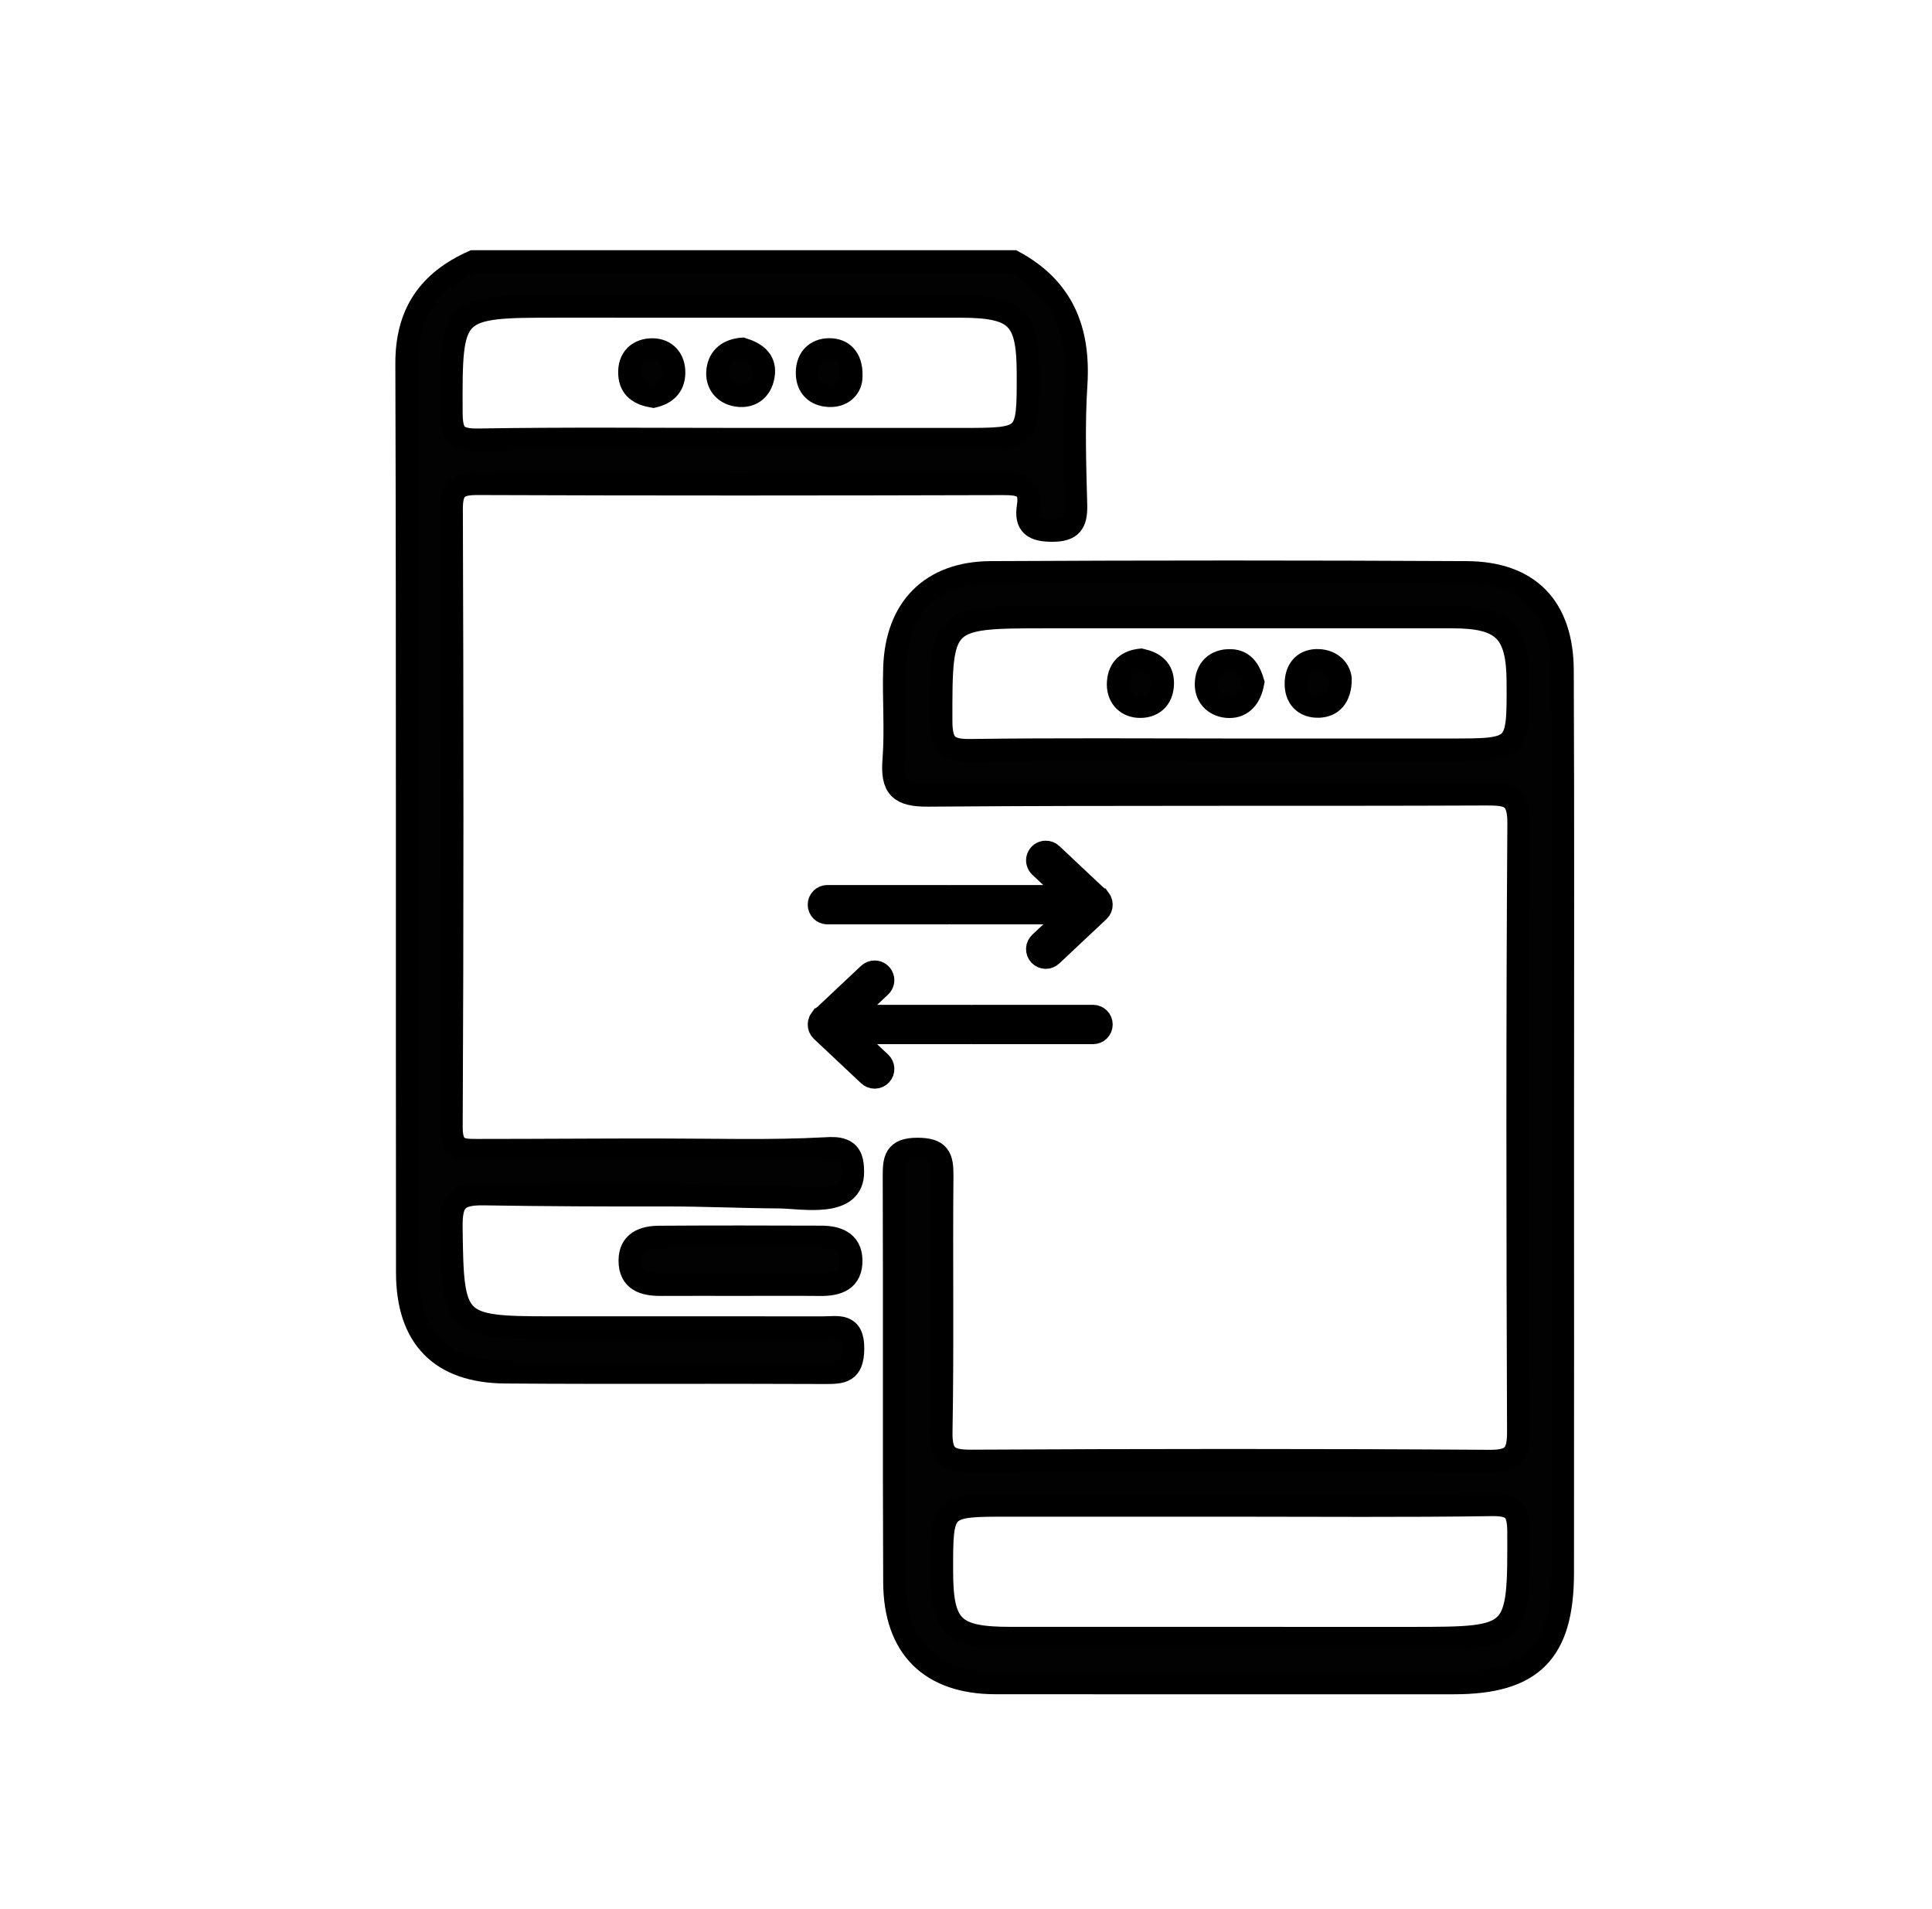
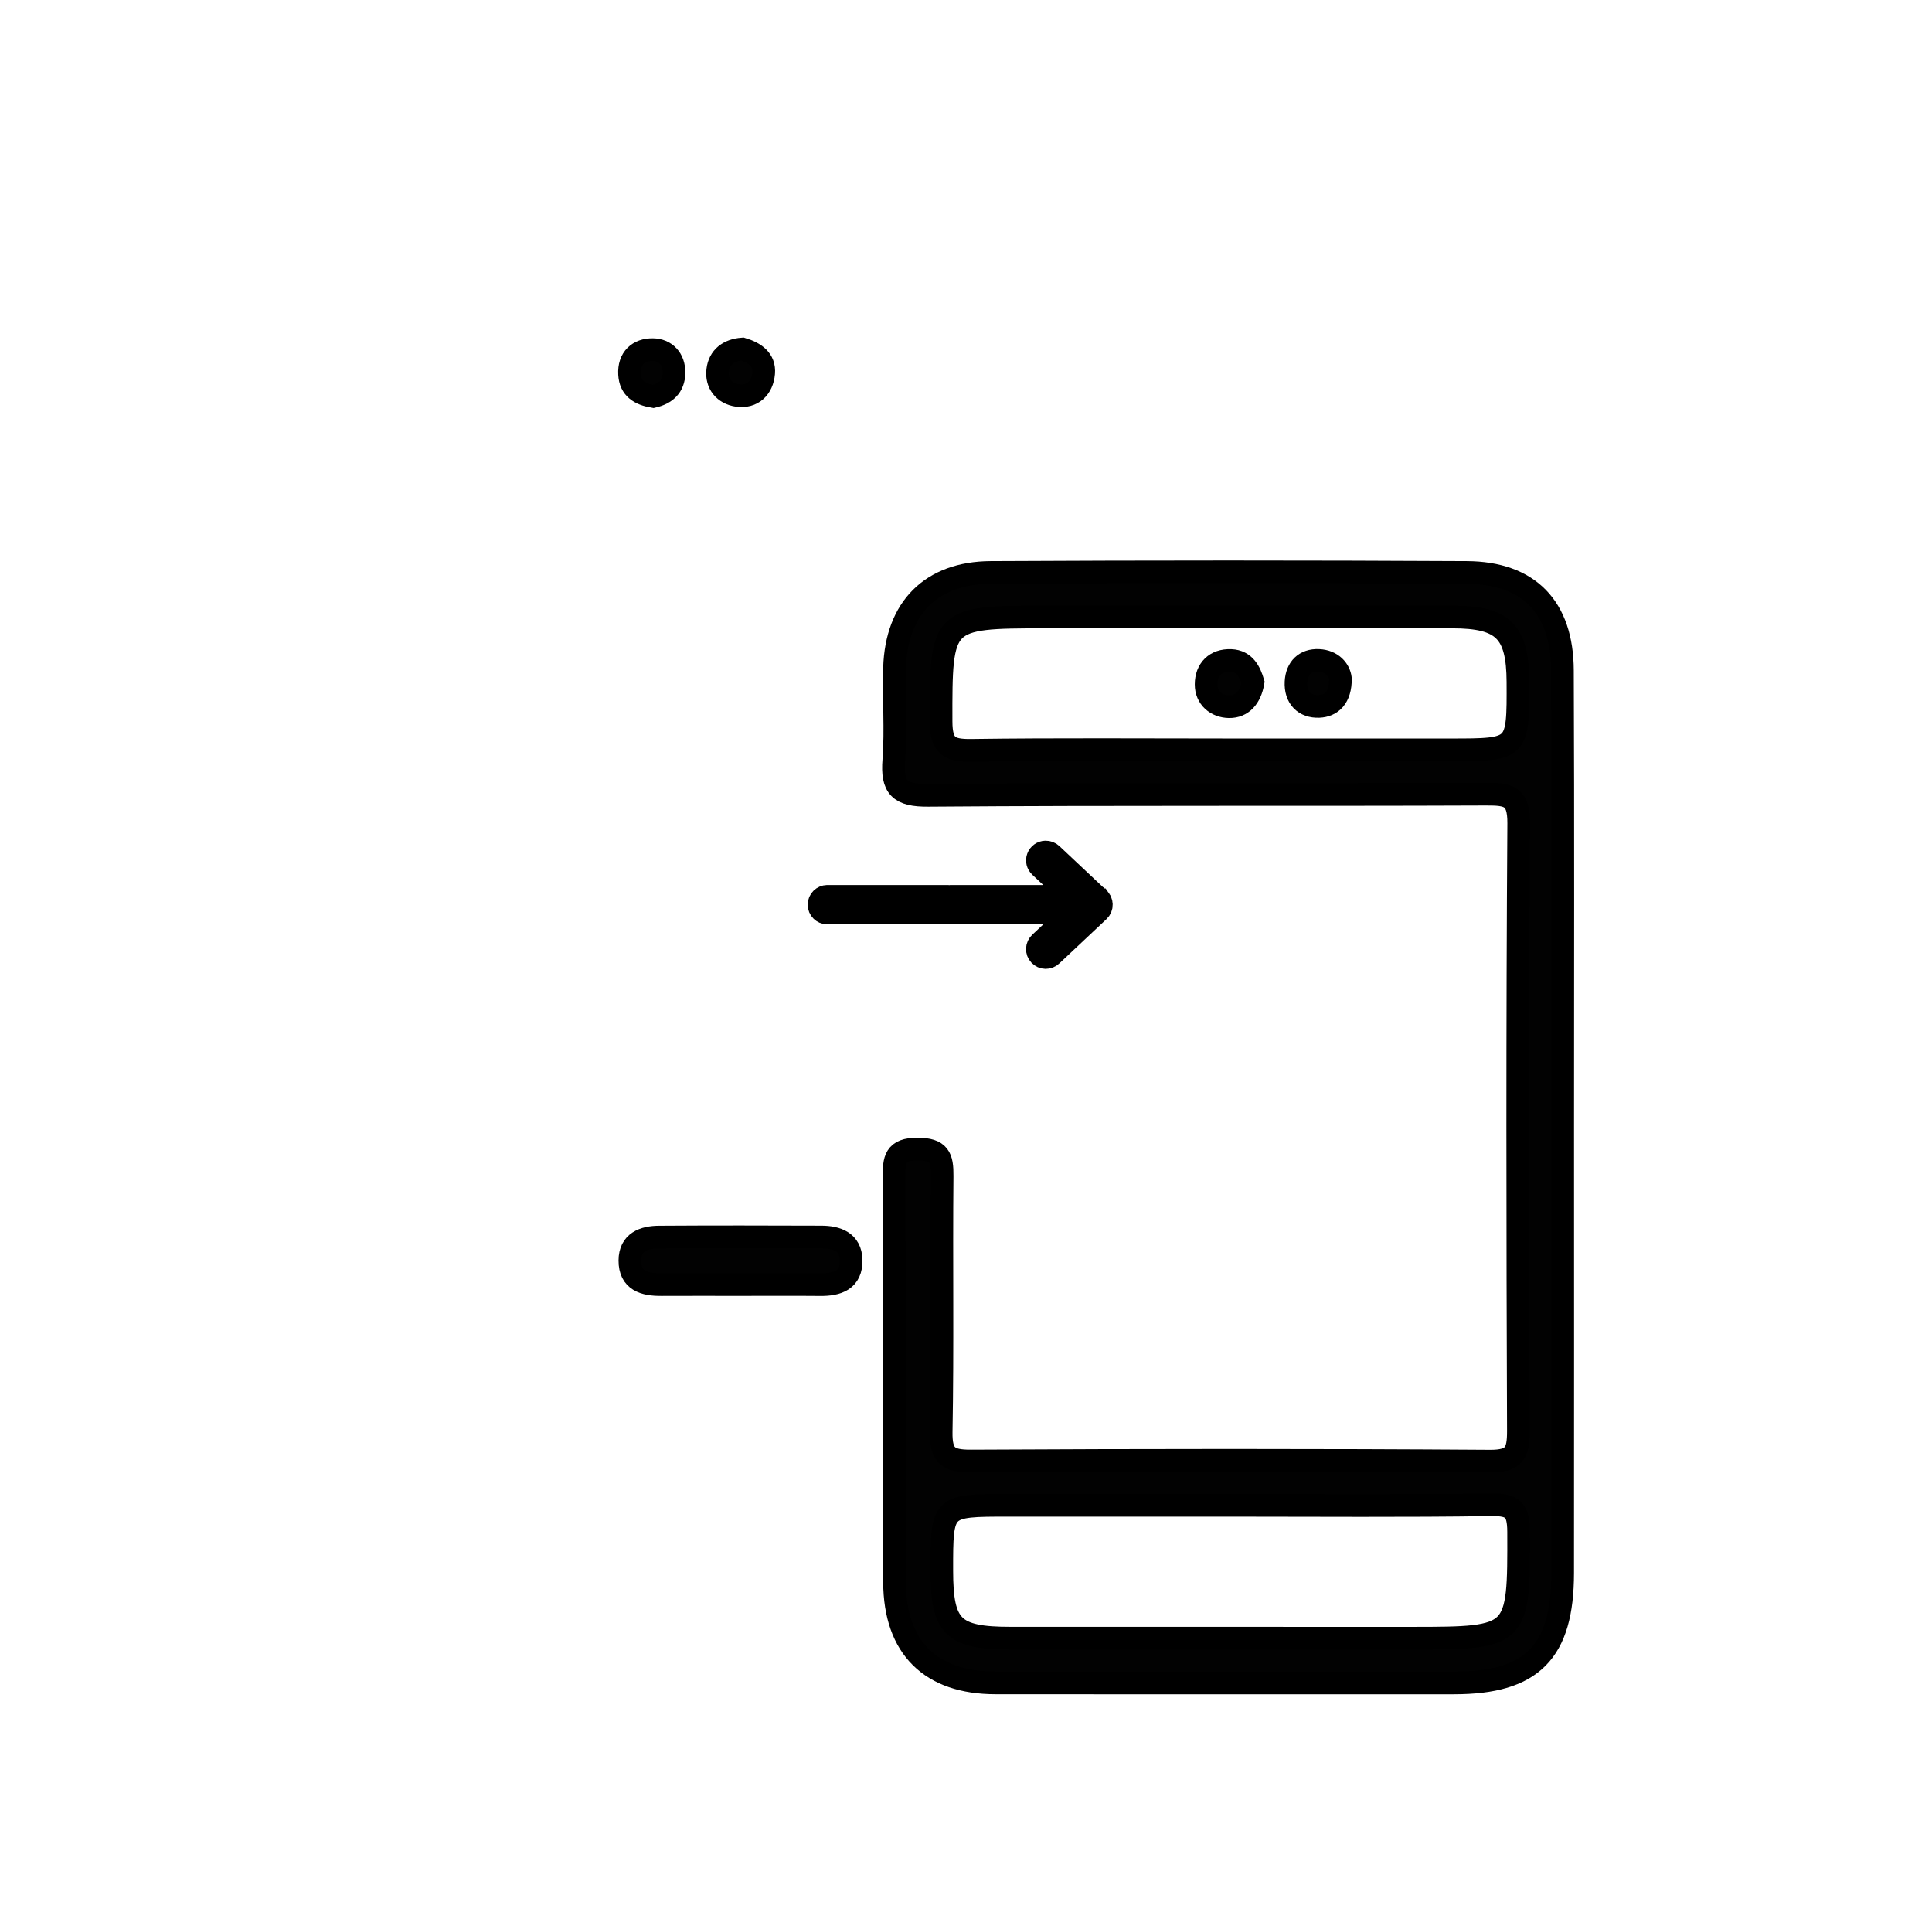
<svg xmlns="http://www.w3.org/2000/svg" version="1.1" id="Layer_1" x="0px" y="0px" viewBox="0 0 596.43 589.34" style="enable-background:new 0 0 596.43 589.34;" xml:space="preserve">
  <style type="text/css">
	.st0{stroke:#000000;stroke-width:8;stroke-miterlimit:10;}
	.st1{fill:#010101;stroke:#000000;stroke-width:8;stroke-miterlimit:10;}
	.st2{fill:#010101;stroke:#000000;stroke-width:7;stroke-miterlimit:10;}
	.st3{fill:#020202;stroke:#000000;stroke-width:7;stroke-miterlimit:10;}
	.st4{fill:#2E62AE;}
	.st5{fill:#020202;stroke:#020202;stroke-miterlimit:10;}
	.st6{fill:#020202;stroke:#020202;stroke-width:4;stroke-miterlimit:10;}
	.st7{stroke:#000000;stroke-width:7;stroke-miterlimit:10;}
	.st8{stroke:#000000;stroke-width:5;stroke-miterlimit:10;}
</style>
  <g>
    <path class="st2" d="M340,279.19c0.03,0.74-0.27,1.46-0.81,1.97l-14.55,13.67c-0.5,0.49-1.17,0.75-1.86,0.74   c-0.7-0.01-1.35-0.31-1.83-0.82c-0.48-0.51-0.73-1.18-0.7-1.88c0.03-0.7,0.34-1.35,0.85-1.82l9.83-9.22h-20.71   c-0.03,0-0.06,0-0.08,0c-0.03,0-0.06,0-0.09-0.01c-0.03,0-0.06,0.01-0.09,0.01c-0.03,0-0.06,0-0.08,0h-16.31c-0.03,0-0.06,0-0.09,0   c-0.13,0-0.26-0.02-0.39-0.04c-0.13,0.03-0.25,0.04-0.39,0.04c-0.03,0-0.06,0-0.08,0h-37.2c-0.03,0-0.06,0-0.09,0   c-0.64-0.02-1.25-0.28-1.71-0.73c-0.5-0.49-0.77-1.15-0.77-1.84c0-0.7,0.28-1.36,0.77-1.84c0.47-0.45,1.07-0.71,1.71-0.73   c0.03,0,0.06,0,0.08,0h37.2c0.03,0,0.06,0,0.09,0c0.13,0,0.26,0.02,0.39,0.05c0.13-0.03,0.25-0.04,0.39-0.05c0.03,0,0.06,0,0.08,0   h16.31c0.03,0,0.06,0,0.09,0c0.03,0,0.06,0,0.08,0.01c0.03,0,0.07-0.01,0.1-0.01c0.03,0,0.05,0,0.08,0h20.69l-9.8-9.2   c-0.78-0.71-1.06-1.82-0.69-2.8c0.36-0.99,1.29-1.66,2.34-1.69h0c0.7-0.03,1.38,0.24,1.89,0.72l14.5,13.64   c0.01,0,0.01,0.01,0.02,0.01l0.03,0.03c0.02,0.02,0.05,0.05,0.07,0.07c0.05,0.05,0.09,0.09,0.13,0.14   c0.04,0.05,0.08,0.09,0.11,0.14c0,0,0,0,0.01,0c0,0,0,0,0.01,0c0.05,0.07,0.09,0.14,0.13,0.22c0.04,0.07,0.08,0.15,0.12,0.23   C339.91,278.5,339.99,278.84,340,279.19z" />
-     <path class="st2" d="M252.85,316.17c-0.03,0.74,0.27,1.46,0.81,1.97l14.55,13.67c0.5,0.49,1.17,0.75,1.86,0.74   c0.7-0.01,1.35-0.31,1.83-0.82c0.48-0.51,0.73-1.18,0.7-1.88c-0.03-0.7-0.34-1.35-0.85-1.82l-9.83-9.22h20.71c0.03,0,0.06,0,0.08,0   c0.03,0,0.06,0,0.09-0.01c0.03,0,0.06,0.01,0.09,0.01c0.03,0,0.06,0,0.08,0h16.31c0.03,0,0.06,0,0.09,0c0.13,0,0.26-0.02,0.39-0.04   c0.13,0.03,0.25,0.04,0.39,0.04c0.03,0,0.06,0,0.08,0h37.2c0.03,0,0.06,0,0.09,0c0.64-0.02,1.25-0.28,1.71-0.73   c0.5-0.49,0.77-1.15,0.77-1.84c0-0.7-0.28-1.36-0.77-1.84c-0.47-0.45-1.07-0.71-1.71-0.73c-0.03,0-0.06,0-0.08,0h-37.2   c-0.03,0-0.06,0-0.09,0c-0.13,0-0.26,0.02-0.39,0.05c-0.13-0.03-0.25-0.04-0.39-0.05c-0.03,0-0.06,0-0.08,0h-16.31   c-0.03,0-0.06,0-0.09,0c-0.03,0-0.06,0-0.08,0.01c-0.03,0-0.07-0.01-0.1-0.01c-0.03,0-0.05,0-0.08,0h-20.69l9.8-9.2   c0.78-0.71,1.06-1.82,0.69-2.8c-0.36-0.99-1.29-1.66-2.34-1.69h0c-0.7-0.03-1.38,0.24-1.89,0.72l-14.5,13.64   c-0.01,0-0.01,0.01-0.02,0.01l-0.03,0.03c-0.02,0.02-0.05,0.05-0.07,0.07c-0.05,0.05-0.09,0.09-0.13,0.14   c-0.04,0.05-0.08,0.09-0.11,0.14c0,0,0,0-0.01,0c0,0,0,0-0.01,0c-0.05,0.07-0.09,0.14-0.13,0.22c-0.04,0.07-0.08,0.15-0.12,0.23   C252.94,315.48,252.86,315.82,252.85,316.17z" />
-     <path class="st3" d="M312.83,80.74H146.09c-13.6,6.08-20.59,15.86-20.54,31.48c0.29,93.55,0.09,187.1,0.2,280.67   c0.04,20.06,10.35,30.51,30.21,30.67c32.9,0.25,65.79-0.01,98.68,0.16c5.4,0.02,8.57-0.2,8.67-7.3c0.11-7.98-4.59-6.59-9.13-6.59   c-28.14-0.01-56.28-0.01-84.43-0.01c-29.48,0-30.09-0.95-30.43-30.88c-0.1-8,1.58-10.51,10.08-10.37c18.7,0.3,37.4,0.38,56.1,0.34   c11.67-0.02,23.33,0.55,35.01,0.61c7.1,0.04,22.99,3.4,22.75-7.95c-0.06-2.72-0.32-5.52-3.26-6.61c-1.62-0.6-3.4-0.5-5.12-0.41   c-17.07,0.92-34.14,0.38-51.22,0.38c-18.61-0.02-37.21,0.14-55.82,0.14c-5.29,0.02-8.53,0.1-8.5-7.17   c0.32-63.58,0.28-127.18,0.05-190.76c-0.02-6.37,2.01-7.86,8.07-7.83c54.09,0.21,108.19,0.17,162.28,0.02   c5.21-0.01,8.67,0.68,7.67,6.97c-0.93,5.86,1.76,7.43,7.4,7.44c5.97,0.02,7.46-2.31,7.33-7.82c-0.32-12.42-0.75-24.9,0.06-37.27   C333.26,101.86,328.04,88.91,312.83,80.74z M296.87,135.59h-69.08c-26.69,0-53.38-0.26-80.05,0.18c-6.83,0.11-8.4-1.71-8.42-8.43   c-0.12-32.53-0.1-32.78,32.95-32.78c41.3,0,82.6-0.01,123.91,0.01c17.77,0.01,21.18,3.4,21.19,20.9   C317.4,135.59,317.4,135.59,296.87,135.59z" />
    <path class="st3" d="M482.34,206.95c-0.07-19.51-10.36-30.14-29.54-30.24c-49-0.26-98-0.26-146.98,0   c-18.38,0.1-29.08,11.04-29.67,29.38c-0.31,9.49,0.5,19.05-0.22,28.51c-0.66,8.45,1.77,10.98,10.62,10.9   c57.4-0.44,114.8-0.12,172.21-0.36c6.85-0.02,10.13,0.44,10.08,8.99c-0.43,62.51-0.33,125.04-0.1,187.56   c0.02,6.84-1.24,9.39-8.84,9.34c-53.38-0.36-106.76-0.32-160.14-0.04c-7.05,0.04-9.34-1.61-9.21-9.02   c0.48-26.32,0.04-52.66,0.29-78.98c0.06-5.75-0.88-8.26-7.54-8.29c-7.08-0.04-7.32,3.28-7.29,8.67   c0.15,41.68-0.05,83.36,0.14,125.04c0.09,20.22,11.16,31.06,31.2,31.07c47.17,0.04,94.34,0.02,141.51,0.01   c24.11,0,33.53-9.48,33.55-33.93c0.05-45.71,0.01-91.42,0.01-137.11C482.42,301.29,482.55,254.12,482.34,206.95z M447.7,231.46   h-67.92c-26.65,0-53.31-0.21-79.95,0.15c-6.88,0.1-9.29-1.39-9.31-8.91c-0.07-31.85,0.04-32.25,31.9-32.25   c41.98,0,83.96-0.02,125.95,0c15.7,0.01,20.16,4.47,20.23,20.02C468.7,231.46,468.7,231.46,447.7,231.46z M435.91,505.69   c-41.3,0-82.61,0.01-123.91-0.01c-17.81,0-21.25-3.41-21.26-20.83c-0.02-20.18-0.02-20.18,20.44-20.18h69.08   c26.69,0,53.37,0.23,80.05-0.17c6.7-0.1,8.47,1.51,8.5,8.36C468.91,505.41,468.88,505.69,435.91,505.69z" />
    <path class="st3" d="M228.13,396.52c-7.99,0-15.98-0.03-23.97,0.01c-5.22,0.03-9.75-1.16-9.71-7.47c0.03-5.65,4.3-7.17,9.01-7.2   c16.71-0.11,33.42-0.08,50.13-0.02c4.76,0.02,9.02,1.49,9.16,7.07c0.15,6.23-4.18,7.69-9.55,7.63   C244.84,396.46,236.49,396.52,228.13,396.52z" />
    <path class="st3" d="M229.18,107.72c3.73,1.14,6.96,3.21,6.57,7.5c-0.41,4.5-3.39,7.52-8.15,6.83c-3.99-0.59-6.53-3.61-6.03-7.77   C222.05,110.2,224.98,108.04,229.18,107.72z" />
    <path class="st3" d="M201.66,122.38c-4.19-0.71-7.07-2.49-7.31-6.87c-0.28-4.98,2.81-7.65,7.18-7.59c3.88,0.05,6.6,2.82,6.54,7.17   C208,119.38,205.4,121.5,201.66,122.38z" />
-     <path class="st3" d="M262.72,117.03c-0.31,2.7-2.68,5.33-6.88,5.1c-4.01-0.22-6.67-2.67-6.67-7.04c0-5,3.31-7.51,7.61-7.16   C260.54,108.23,263.22,111.07,262.72,117.03z" />
    <path class="st3" d="M386.82,210.63c-0.83,4.71-3.36,7.56-7.37,7.51c-3.9-0.05-7.12-2.65-7.11-6.89c0.01-4.63,2.93-7.56,7.67-7.37   C384.33,204.05,385.89,207.51,386.82,210.63z" />
-     <path class="st3" d="M352.26,203.7c3.89,0.87,6.69,2.8,6.67,7.2c-0.02,4.98-3.32,7.51-7.62,7.18c-3.78-0.29-6.43-3.19-6.09-7.59   C345.56,206.2,348.09,204.12,352.26,203.7z" />
    <path class="st3" d="M413.8,209.48c0.05,5.89-2.81,8.41-6.59,8.57c-4.52,0.19-7.38-2.72-7.11-7.58c0.24-4.24,2.78-6.79,6.99-6.61   C411.21,204.05,413.47,206.74,413.8,209.48z" />
  </g>
</svg>